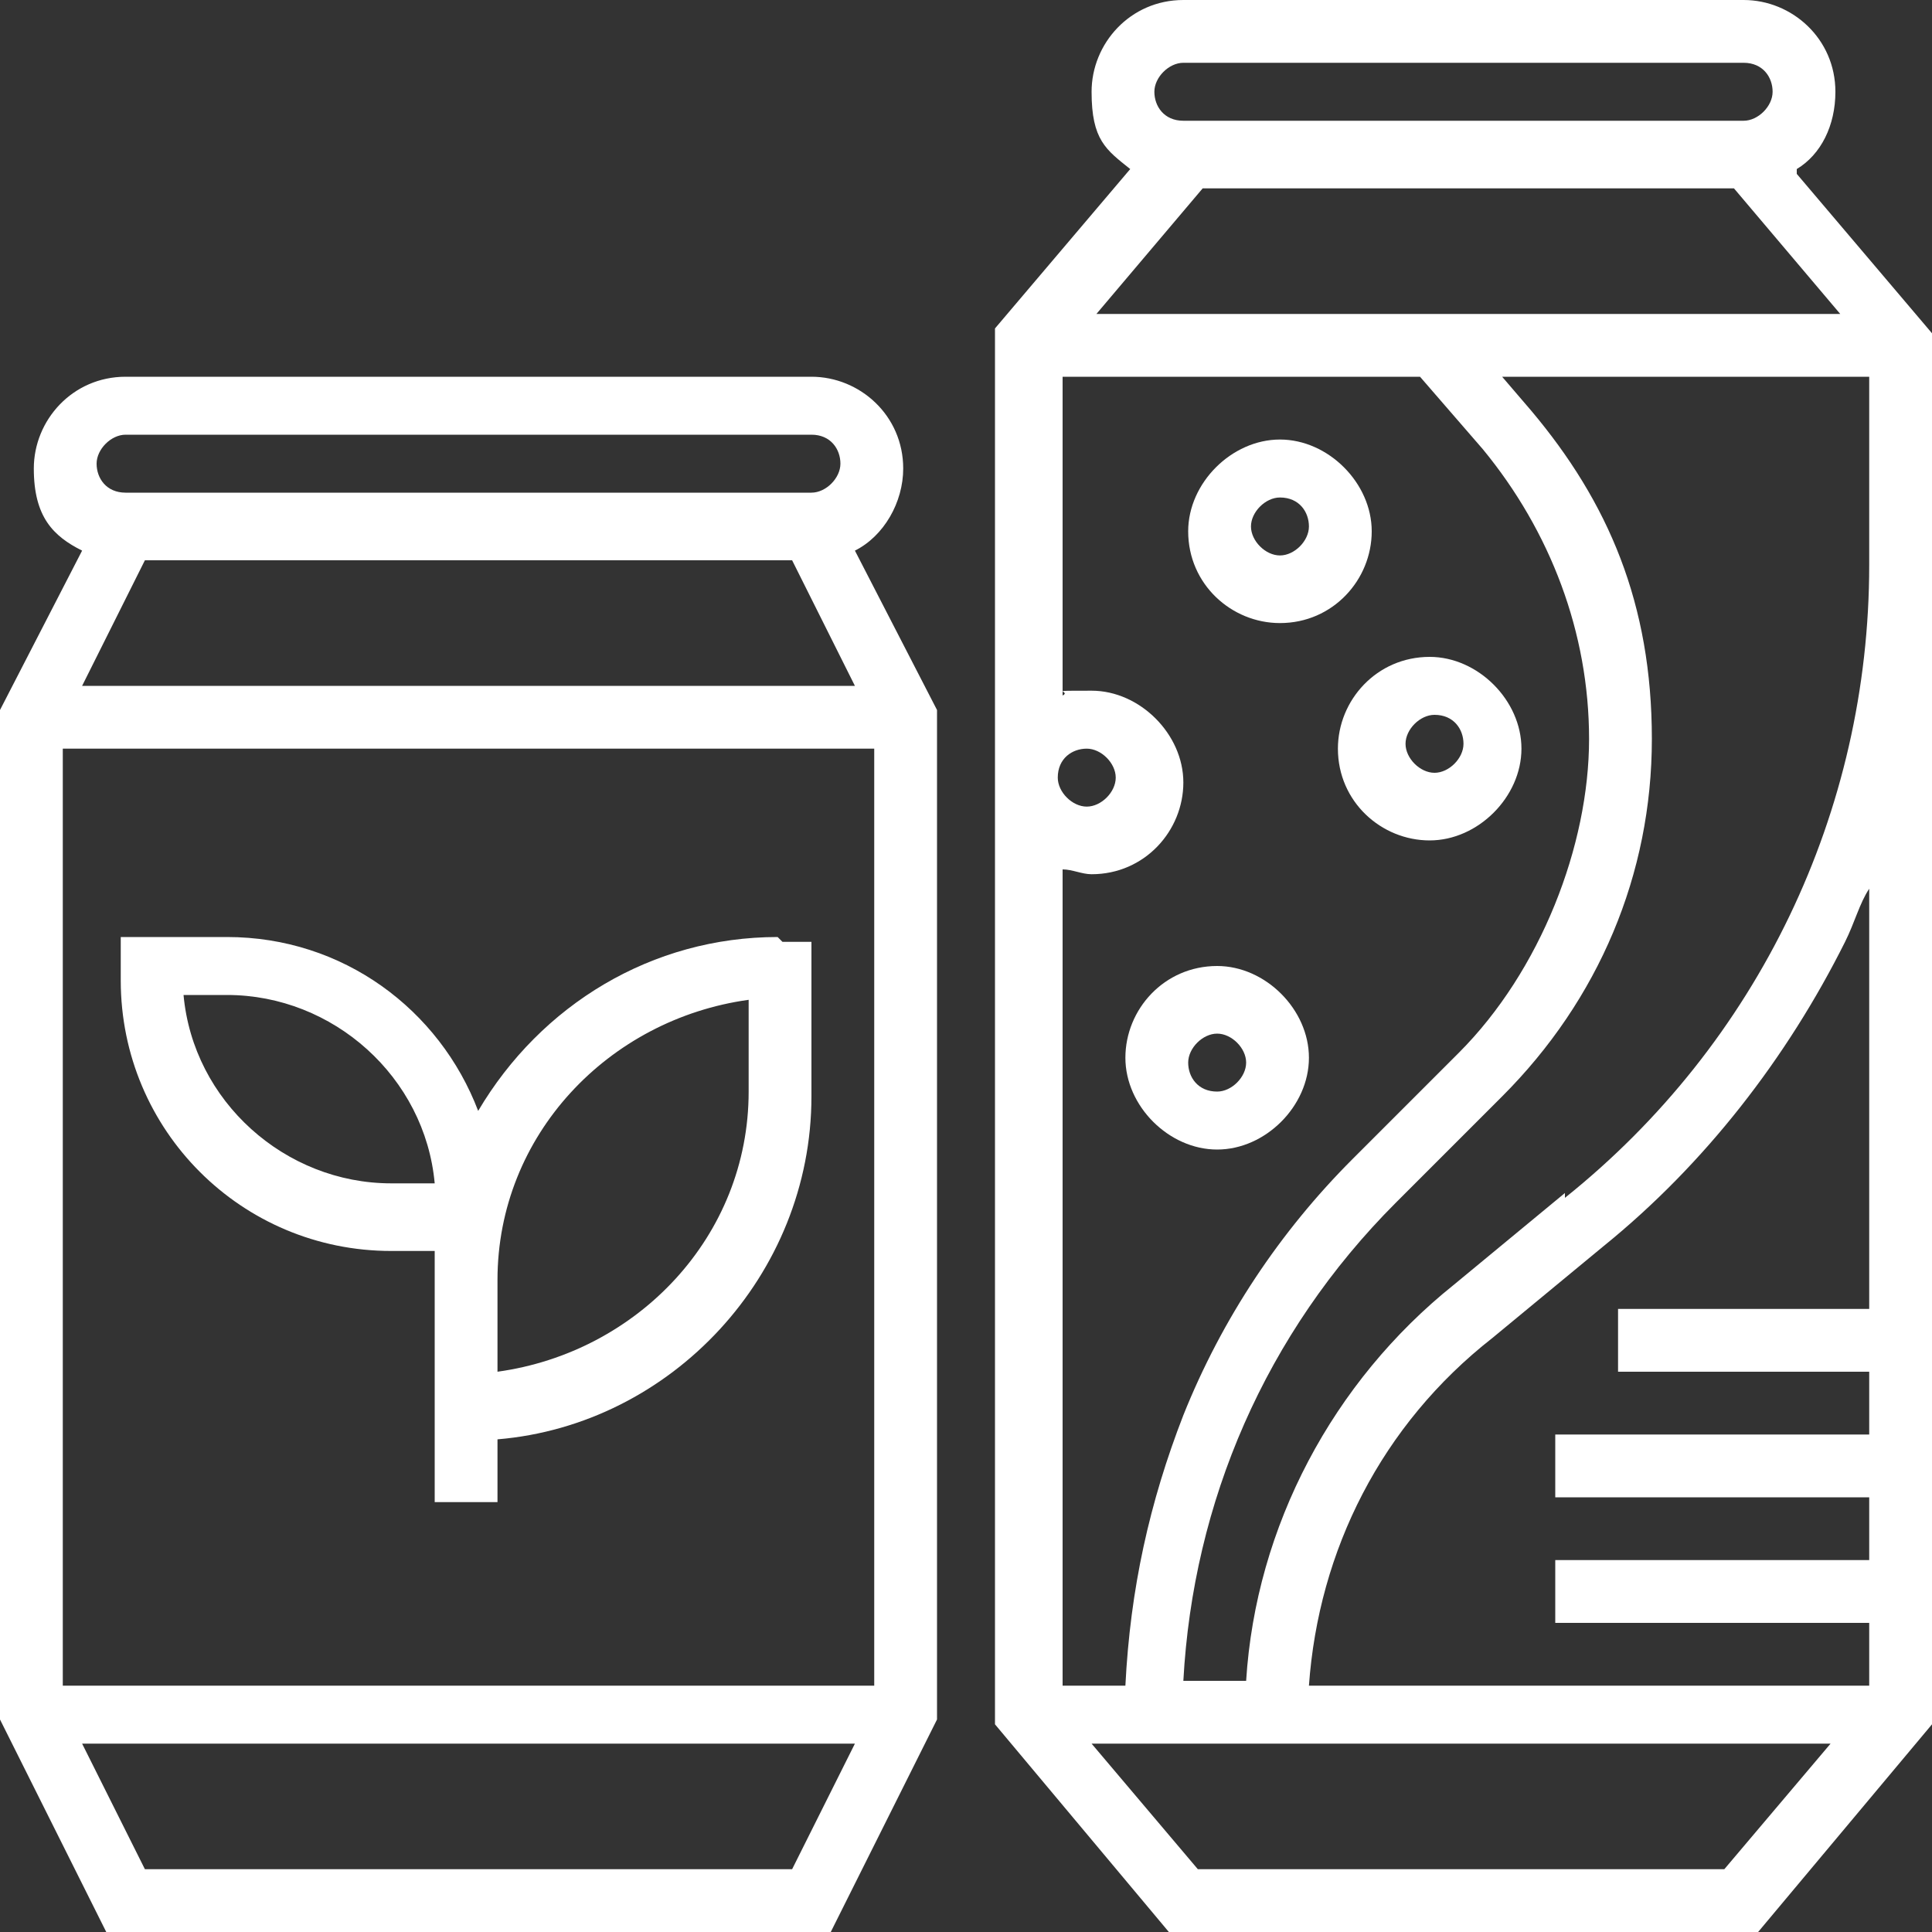
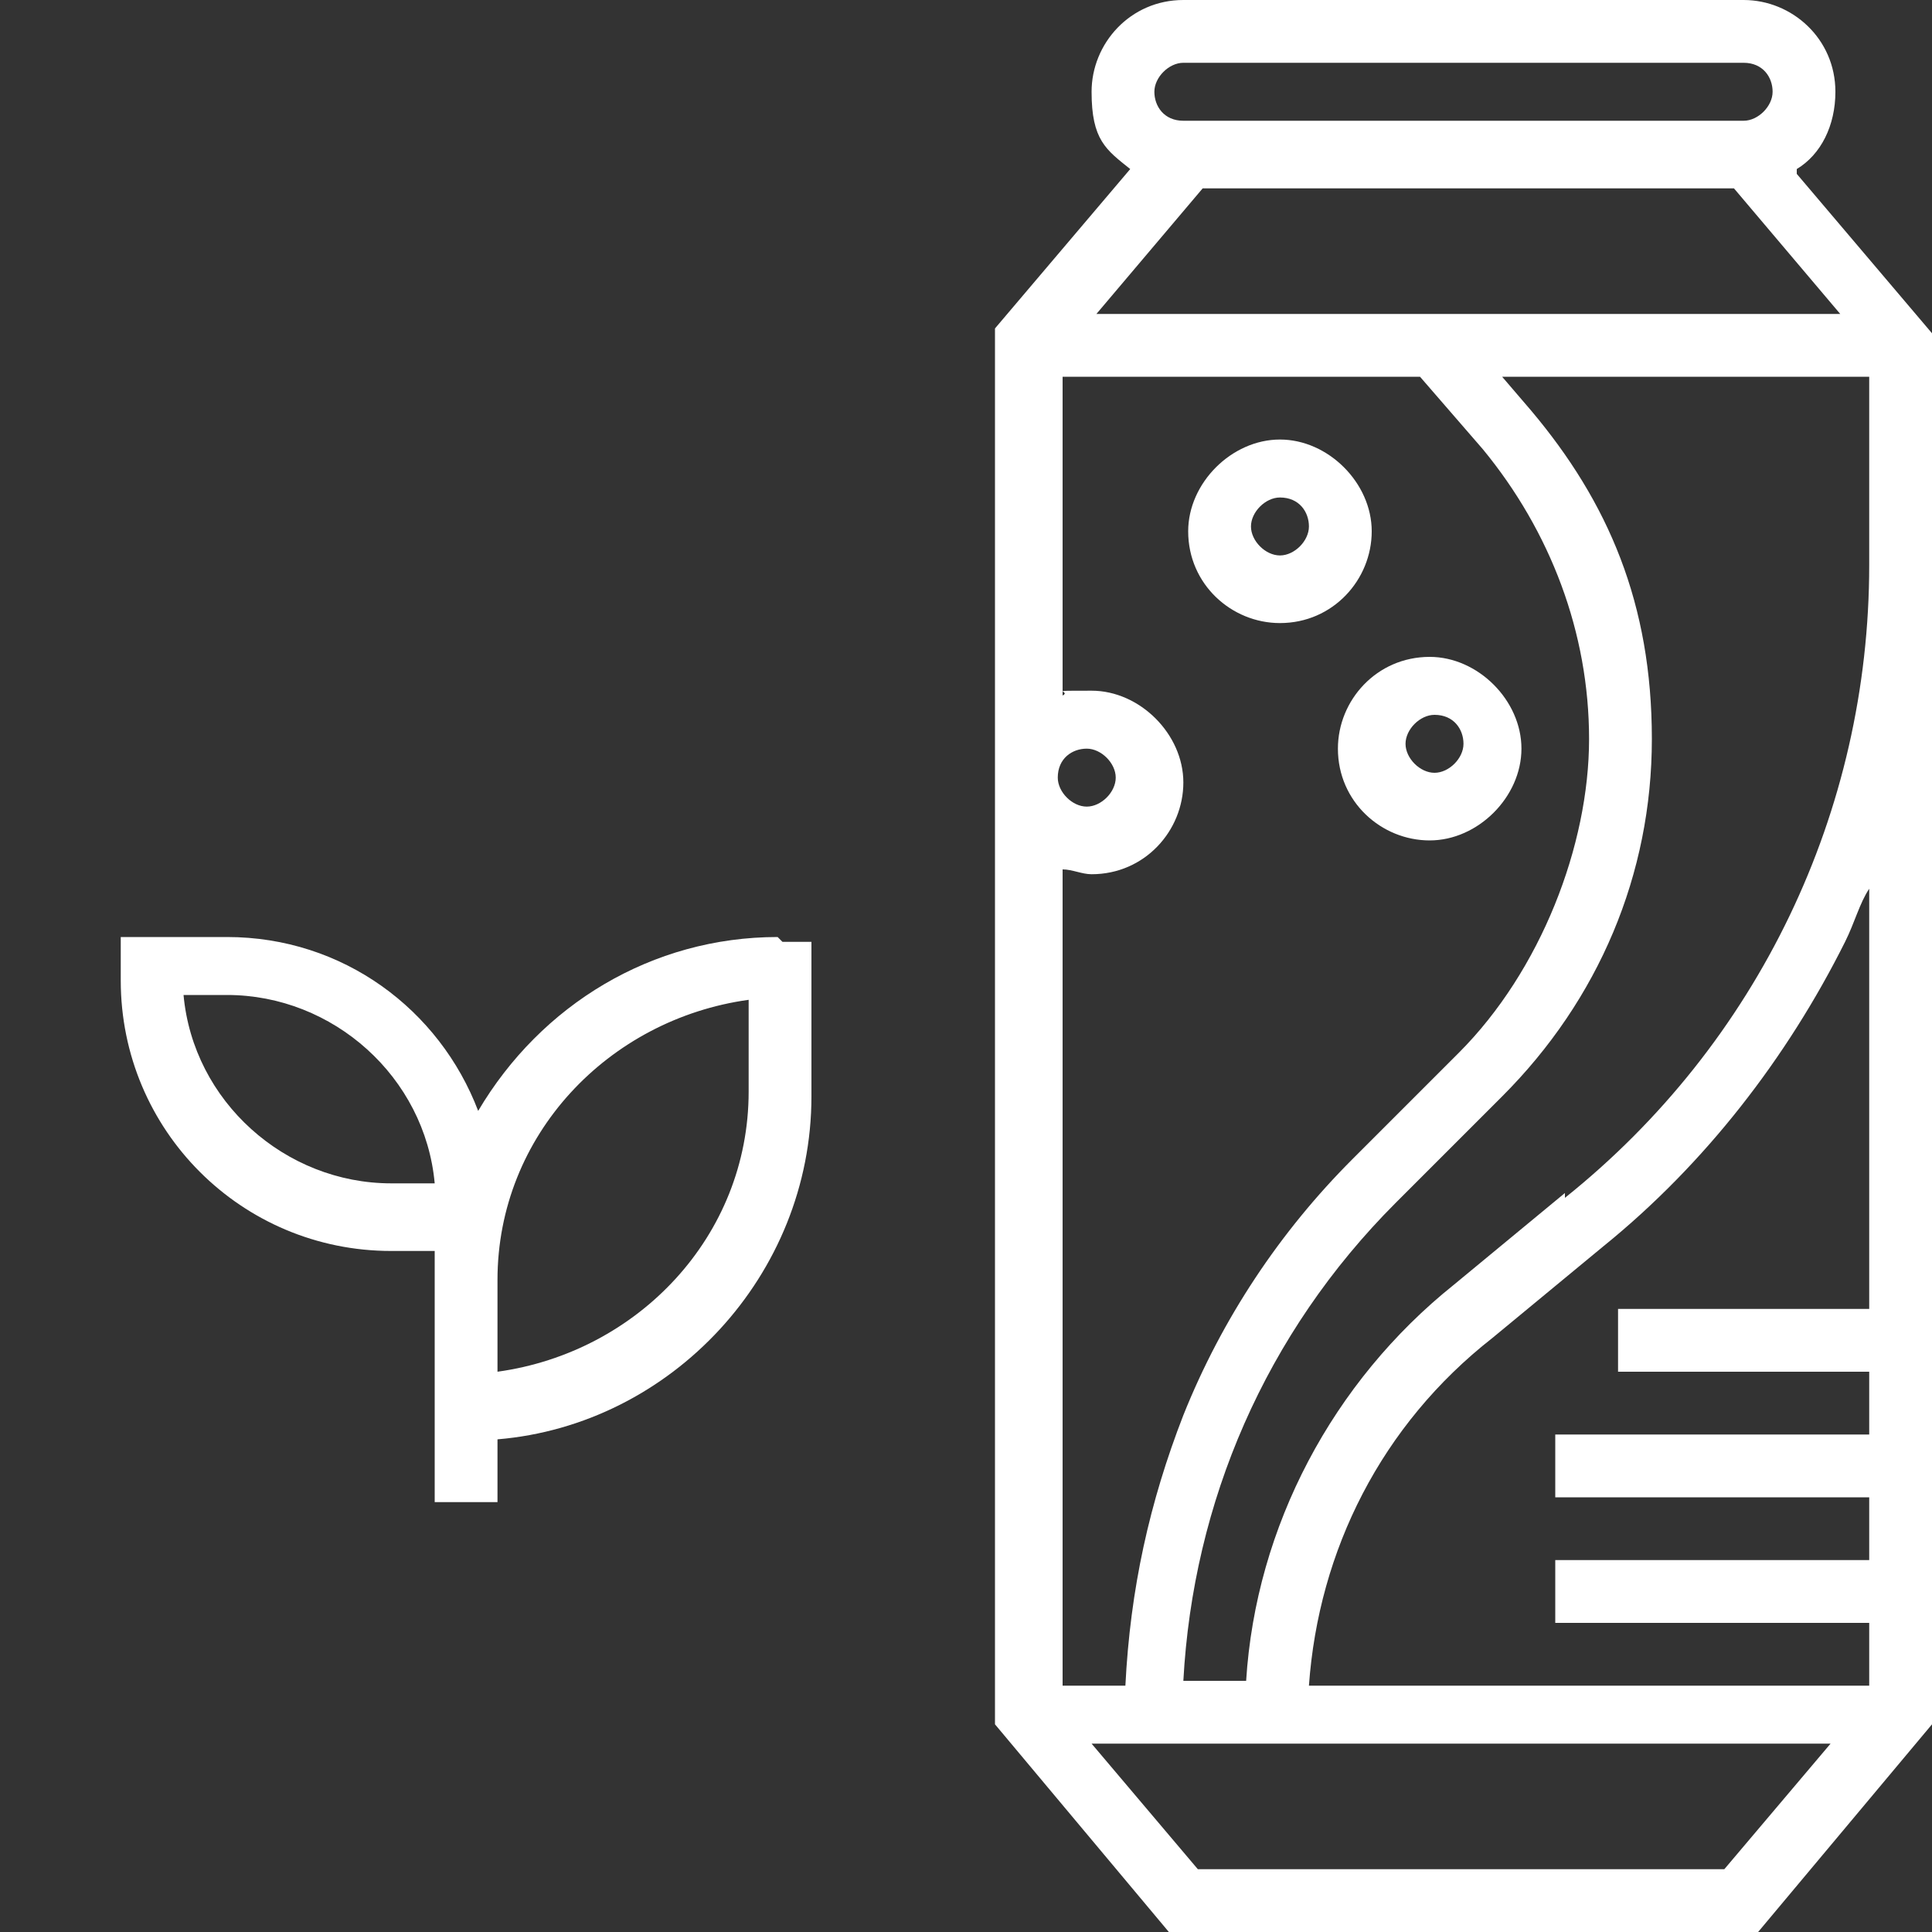
<svg xmlns="http://www.w3.org/2000/svg" id="Capa_1" version="1.1" viewBox="0 0 40 40">
  <rect x="0" y="0" width="40" height="40" fill="#333333" stroke="none" />
  <defs>
    <style> .st0 { fill: #fff; } </style>
  </defs>
-   <path class="st0" d="M18.7,9.7c0-1.1-.9-1.9-1.9-1.9H2.6c-1.1,0-1.9.9-1.9,1.9s.4,1.4,1,1.7l-1.7,3.3v20.9l2.2,4.4h15l2.2-4.4V14.7l-1.7-3.3c.6-.3,1-1,1-1.7h0ZM1.3,34.8V15.5h16.8v19.4H1.3ZM1.7,14.2l1.3-2.6h13.4l1.3,2.6H1.7ZM2.6,9h14.2c.4,0,.6.3.6.6s-.3.6-.6.6H2.6c-.4,0-.6-.3-.6-.6s.3-.6.6-.6ZM16.4,38.7H3l-1.3-2.6h16l-1.3,2.6Z" />
  <path class="st0" d="M37.2,3.5c.5-.3.8-.9.8-1.6,0-1.1-.9-1.9-1.9-1.9h-11.6c-1.1,0-1.9.9-1.9,1.9s.3,1.2.8,1.6l-2.8,3.3v28.9l3.6,4.3h12.2l3.6-4.3V6.9l-2.8-3.3ZM30.7,9.3c1.4,1.7,2.2,3.8,2.2,6s-1,4.8-2.7,6.5l-2.2,2.2c-1.5,1.5-2.7,3.3-3.5,5.3-.7,1.8-1.1,3.6-1.2,5.6h-1.3v-16.9c.2,0,.4.1.6.1,1.1,0,1.9-.9,1.9-1.9s-.9-1.9-1.9-1.9-.4,0-.6.1v-6.6h7.4l1.3,1.5ZM21.9,16.1c0-.4.3-.6.6-.6s.6.3.6.6-.3.6-.6.6-.6-.3-.6-.6ZM22.7,6.5l2.2-2.6h11l2.2,2.6h-15.3ZM24.5,1.3h11.6c.4,0,.6.3.6.6s-.3.6-.6.6h-11.6c-.4,0-.6-.3-.6-.6s.3-.6.6-.6ZM35.8,38.7h-11l-2.2-2.6h15.3l-2.2,2.6ZM38.7,27.1h-5.2v1.3h5.2v1.3h-6.5v1.3h6.5v1.3h-6.5v1.3h6.5v1.3h-11.6c.2-2.8,1.5-5.4,3.8-7.2l2.3-1.9c2.1-1.7,3.8-3.9,5-6.3.2-.4.3-.8.5-1.1v8.8h0ZM32.4,24.7l-2.3,1.9c-2.5,2-4.1,5-4.3,8.2h-1.3c.2-3.7,1.7-7.2,4.4-9.9l2.2-2.2c2-2,3.1-4.6,3.1-7.4s-.9-4.9-2.5-6.8l-.6-.7h7.6v3.9c0,5.1-2.3,9.9-6.3,13.1h0Z" />
  <path class="st0" d="M16.1,19.4c-2.6,0-4.9,1.4-6.2,3.6-.8-2.1-2.8-3.6-5.2-3.6h-2.2v.9c0,3.1,2.5,5.6,5.6,5.6h.9v5.2h1.3v-1.3c3.6-.3,6.5-3.4,6.5-7.1v-3.2h-.6ZM8.1,24.5c-2.2,0-4.1-1.7-4.3-3.9h.9c2.2,0,4.1,1.7,4.3,3.9h-.9ZM15.5,22.6c0,3-2.3,5.4-5.2,5.8v-1.9c0-3,2.3-5.4,5.2-5.8v1.9Z" />
  <path class="st0" d="M26.5,12.9c1.1,0,1.9-.9,1.9-1.9s-.9-1.9-1.9-1.9-1.9.9-1.9,1.9c0,1.1.9,1.9,1.9,1.9ZM26.5,10.3c.4,0,.6.3.6.6s-.3.6-.6.6-.6-.3-.6-.6.3-.6.6-.6Z" />
  <path class="st0" d="M27.7,15.5c0,1.1.9,1.9,1.9,1.9s1.9-.9,1.9-1.9-.9-1.9-1.9-1.9c-1.1,0-1.9.9-1.9,1.9ZM29.7,14.8c.4,0,.6.3.6.6s-.3.6-.6.6-.6-.3-.6-.6.3-.6.6-.6Z" />
-   <path class="st0" d="M25.2,20c-1.1,0-1.9.9-1.9,1.9s.9,1.9,1.9,1.9,1.9-.9,1.9-1.9-.9-1.9-1.9-1.9h0ZM25.2,22.6c-.4,0-.6-.3-.6-.6s.3-.6.6-.6.6.3.6.6-.3.6-.6.6Z" />
</svg>